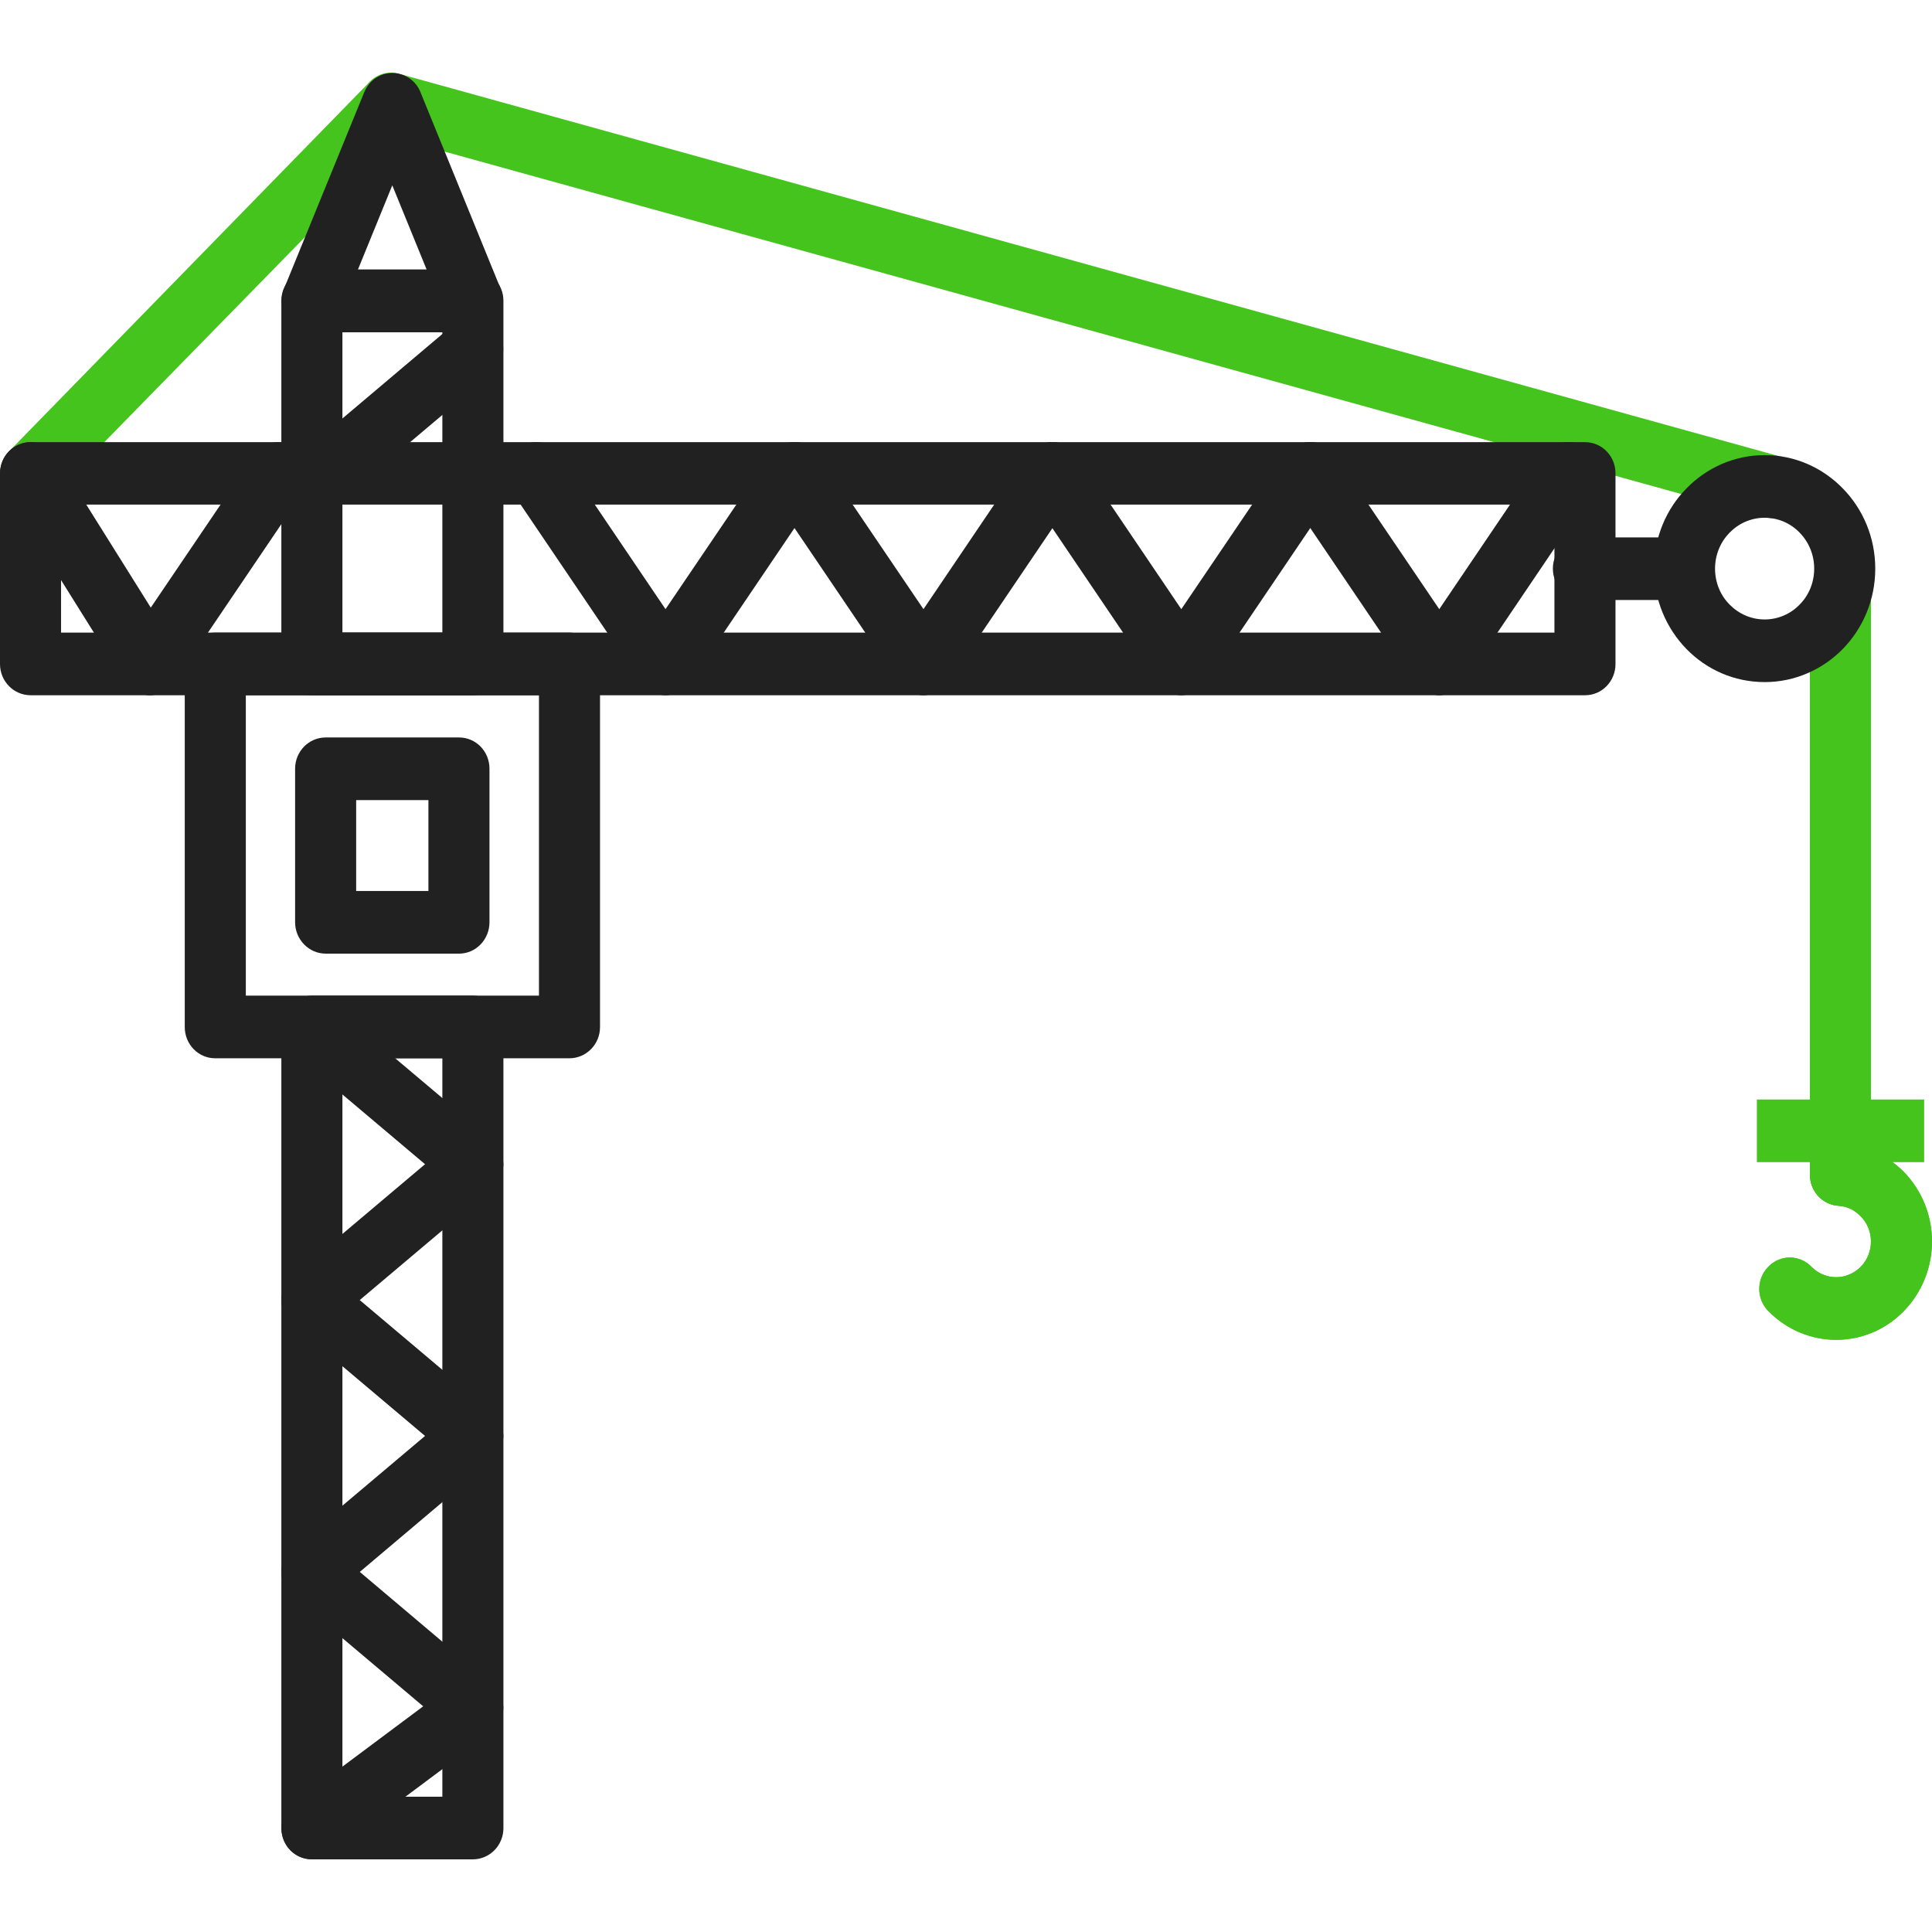
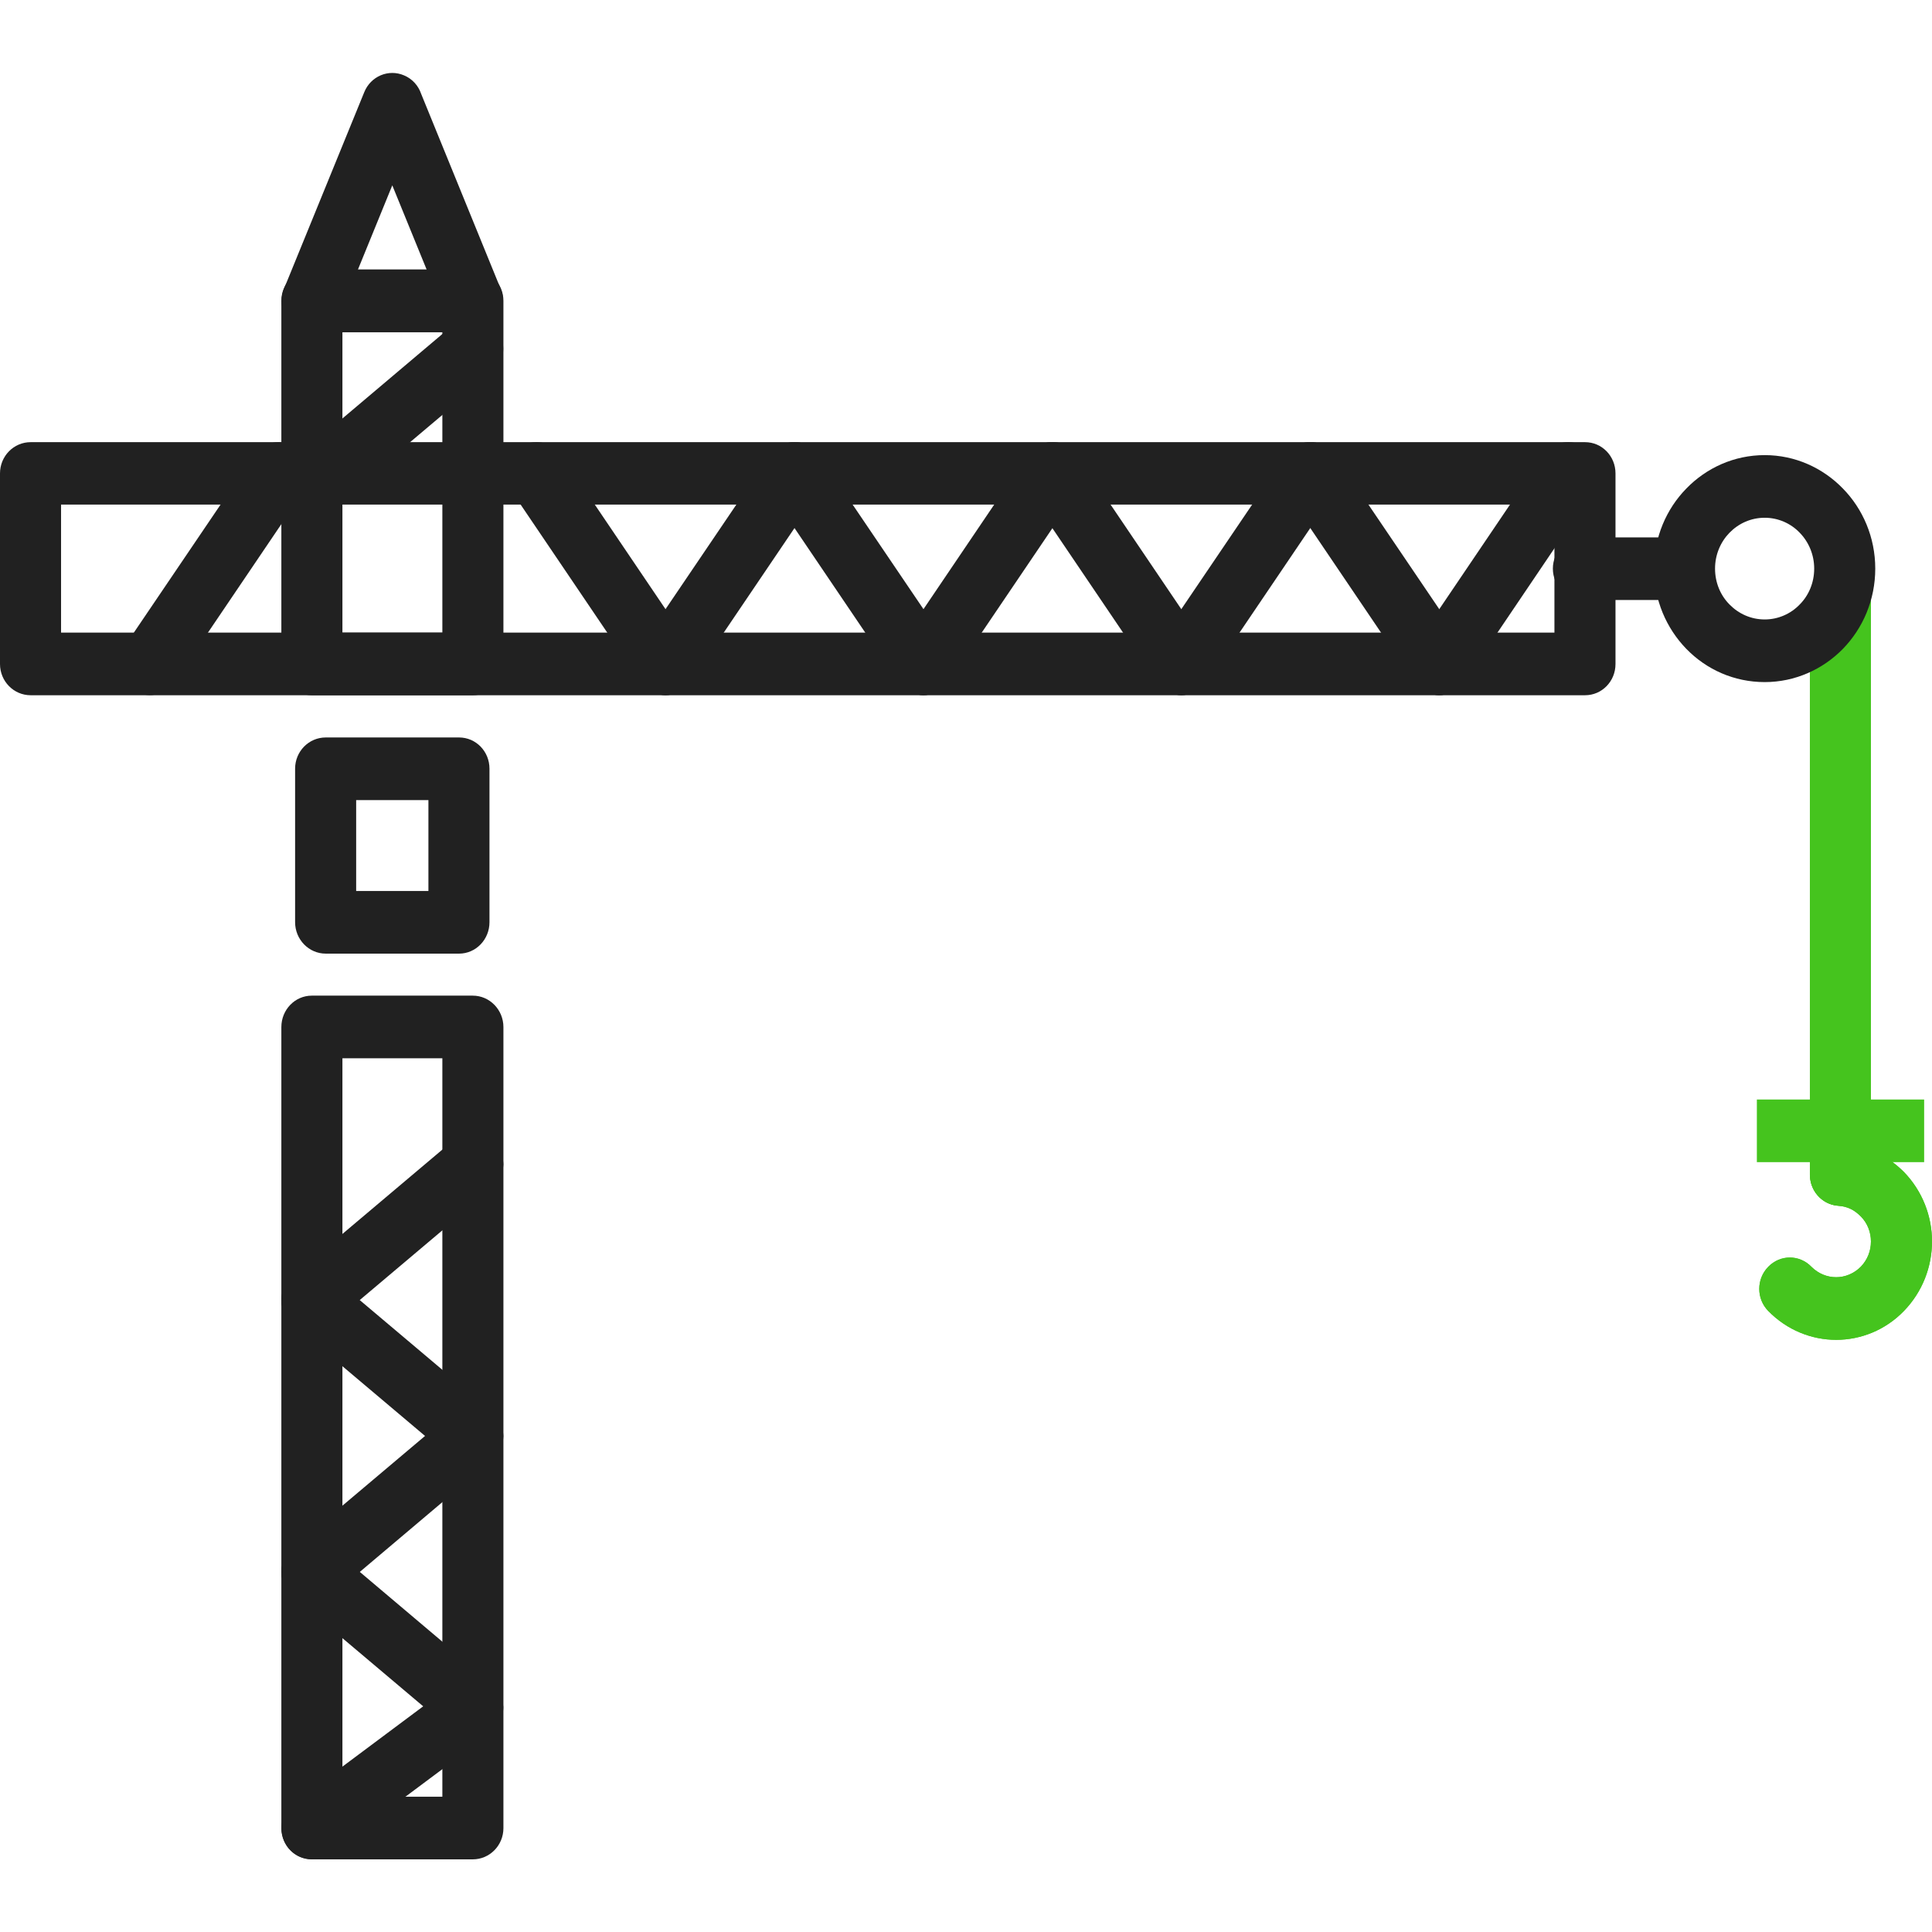
<svg xmlns="http://www.w3.org/2000/svg" viewBox="0 0 984 984" width="984" height="984">
  <style>.a{fill:#45c41e}.b{fill:#212121}</style>
  <path class="a" d="m921.8 314.4v283.9c0 8.8 7 15.9 15.6 15.9 8.5 0 15.5-7.1 15.5-15.9v-305.2q-1.6 1.9-3.3 3.6c-7.9 8.1-17.4 14.2-27.8 17.7z" />
-   <path class="a" d="m4.3 230.2c-5.9 6.4-5.6 16.5 0.6 22.5 6.3 6 16.1 5.7 22-0.7l177.1-181 694.5 192.3c8.3 2.5 16.9-2.3 19.4-10.8 2.4-8.4-2.3-17.3-10.5-19.8l-703.7-195c-6.1-1.9-12.4 0.2-16.3 4.9z" />
  <path fill-rule="evenodd" class="b" d="m158.8 137.3h82c8.6 0 15.6 7.1 15.6 15.9v185c0 8.8-7 15.9-15.6 15.9h-82c-8.6 0-15.5-7.1-15.5-15.9v-185c0-8.8 6.9-15.9 15.5-15.9zm15.6 31.9v153h50.9v-153zm82 353.9v408c0 8.8-7 15.9-15.6 15.9h-82c-8.6 0-15.5-7.1-15.5-15.9v-408c0-8.8 6.9-16 15.5-16h82c8.6 0 15.6 7.2 15.6 16zm-82 15.9v376.1h50.9v-376.1z" />
  <path fill-rule="evenodd" class="b" d="m822.8 241.1v97.1c0 8.8-6.9 15.9-15.5 15.9h-791.7c-8.6 0-15.6-7.1-15.6-15.9v-97.1c0-8.8 7-15.9 15.6-15.9h791.7c8.6 0 15.5 7.1 15.5 15.9zm-791.7 15.9v65.2h760.6v-65.2z" />
-   <path fill-rule="evenodd" class="b" d="m109.6 322.2h180.4c8.6 0 15.6 7.2 15.6 16v184.9c0 8.8-7 15.9-15.6 15.9h-180.4c-8.6 0-15.5-7.1-15.5-15.9v-184.9c0-8.8 6.9-16 15.5-16zm15.6 31.9v153h149.3v-153z" />
  <path class="b" d="m250.7 189.9c6.6-5.6 7.5-15.6 2.1-22.4-5.4-6.8-15.2-7.7-21.8-2.2l-82 69.3c-6.6 5.5-7.6 15.5-2.2 22.3 5.5 6.8 15.2 7.8 21.9 2.2z" />
  <path class="b" d="m286.1 232.1c-4.9-7.3-14.6-9.1-21.6-4.1-7 5-8.8 14.9-4 22.1l65.7 97.1c4.9 7.2 14.5 9 21.6 4 7-4.9 8.8-14.8 3.9-22.1z" />
  <path class="b" d="m417.4 250.1c4.9-7.2 3.1-17.1-3.9-22.1-7.1-5-16.7-3.2-21.6 4.1l-65.7 97c-4.8 7.3-3.1 17.2 4 22.1 7 5 16.7 3.2 21.5-4z" />
  <path class="b" d="m417.4 232.1c-4.9-7.3-14.5-9.1-21.6-4.1-7 5-8.8 14.9-3.9 22.1l65.7 97.1c4.8 7.2 14.5 9 21.5 4 7.1-4.9 8.9-14.8 4-22.1z" />
  <path class="b" d="m548.8 250.1c4.8-7.2 3.1-17.1-4-22.1-7-5-16.7-3.2-21.6 4.1l-65.6 97c-4.9 7.3-3.1 17.2 3.9 22.1 7.1 5 16.7 3.2 21.6-4z" />
  <path class="b" d="m548.8 232.1c-4.9-7.3-14.6-9.1-21.6-4.1-7.1 5-8.8 14.9-4 22.1l65.7 97.1c4.9 7.2 14.5 9 21.6 4 7-4.9 8.8-14.8 3.9-22.1z" />
  <path class="b" d="m680.1 250.1c4.9-7.2 3.1-17.1-3.9-22.1-7.1-5-16.8-3.2-21.6 4.1l-65.7 97c-4.9 7.3-3.1 17.2 4 22.1 7 5 16.7 3.2 21.5-4z" />
  <path class="b" d="m680.1 232.1c-4.9-7.3-14.5-9.1-21.6-4.1-7 5-8.8 14.9-3.9 22.1l65.7 97.1c4.8 7.2 14.5 9 21.5 4 7.1-4.9 8.8-14.8 4-22.1z" />
  <path class="b" d="m811.4 250.1c4.9-7.2 3.1-17.1-3.9-22.1-7-5-16.7-3.2-21.6 4.1l-65.6 97c-4.9 7.3-3.1 17.2 3.9 22.1 7.1 5 16.7 3.2 21.6-4z" />
-   <path class="b" d="m231 605.2c6.6 5.6 16.4 4.6 21.8-2.2 5.4-6.7 4.5-16.8-2.1-22.3l-82-69.2c-6.7-5.6-16.4-4.6-21.9 2.1-5.4 6.8-4.4 16.8 2.2 22.4z" />
+   <path class="b" d="m231 605.2c6.6 5.6 16.4 4.6 21.8-2.2 5.4-6.7 4.5-16.8-2.1-22.3c-6.7-5.6-16.4-4.6-21.9 2.1-5.4 6.8-4.4 16.8 2.2 22.4z" />
  <path class="b" d="m250.7 605.2c6.6-5.6 7.5-15.6 2.1-22.3-5.4-6.8-15.2-7.8-21.8-2.2l-82 69.2c-6.6 5.6-7.6 15.6-2.2 22.3 5.5 6.8 15.2 7.8 21.9 2.2z" />
  <path class="b" d="m231 743.6c6.6 5.6 16.4 4.6 21.8-2.1 5.4-6.8 4.5-16.8-2.1-22.4l-82-69.2c-6.7-5.6-16.4-4.6-21.9 2.2-5.4 6.7-4.4 16.8 2.2 22.3z" />
  <path class="b" d="m250.7 743.6c6.6-5.5 7.5-15.5 2.1-22.3-5.4-6.8-15.2-7.8-21.8-2.2l-82 69.2c-6.6 5.6-7.6 15.6-2.2 22.4 5.5 6.8 15.2 7.7 21.9 2.2z" />
  <path class="b" d="m231 882.1c6.6 5.6 16.4 4.6 21.8-2.2 5.4-6.8 4.5-16.8-2.1-22.3l-82-69.3c-6.7-5.5-16.4-4.6-21.9 2.2-5.4 6.8-4.4 16.8 2.2 22.4z" />
  <path fill-rule="evenodd" class="b" d="m214.5 47.8l40.5 99.3c3.3 8.1-0.4 17.5-8.3 20.9-2.1 0.8-4.2 1.2-6.3 1.2h-81.4c-8.6 0-15.6-7.1-15.6-16 0-2.5 0.6-4.9 1.6-7l40.5-99.2c3.3-8.2 12.4-12 20.3-8.6 4.3 1.8 7.3 5.3 8.7 9.4zm2.8 89.5l-17.5-42.9-17.5 42.9z" />
  <path class="b" d="m154.7 250.1c4.9-7.2 3.1-17.1-3.9-22.1-7.1-5-16.7-3.2-21.6 4.1l-65.7 97c-4.8 7.3-3.1 17.2 4 22.1 7 5 16.7 3.2 21.5-4z" />
  <path fill-rule="evenodd" class="b" d="m898.8 231.8c15.5 0 29.6 6.5 39.8 17 10.2 10.4 16.5 24.9 16.5 40.8 0 16-6.3 30.4-16.5 40.9-10.2 10.4-24.3 16.9-39.8 16.9-15.6 0-29.7-6.4-39.9-16.9-10.2-10.5-16.5-24.9-16.5-40.9 0-15.9 6.3-30.4 16.5-40.8 10.2-10.5 24.3-17 39.9-17zm17.8 39.5c-4.5-4.7-10.9-7.6-17.8-7.6-7 0-13.3 2.9-17.9 7.6-4.6 4.7-7.4 11.2-7.4 18.3 0 7.2 2.8 13.7 7.4 18.3 4.6 4.7 10.9 7.6 17.9 7.6 6.9 0 13.3-2.9 17.8-7.6 4.6-4.6 7.4-11.1 7.4-18.3 0-7.1-2.8-13.6-7.4-18.3z" />
  <path class="b" d="m806.5 273.7c-8.6 0-15.6 7.1-15.6 15.9 0 8.8 7 16 15.6 16h47.5c8.6 0 15.5-7.2 15.5-16 0-8.8-6.9-15.9-15.5-15.9z" />
  <path class="a" d="m922.6 645.2c-6.1-6.3-15.9-6.3-22 0-6.1 6.2-6.1 16.3 0 22.5 9.6 9.8 22.1 14.7 34.6 14.7 12.5 0 25-4.9 34.5-14.7 9.5-9.8 14.3-22.6 14.3-35.4 0-12.8-4.8-25.6-14.3-35.4-4.2-4.2-9.1-7.7-14.4-10.2-5.3-2.4-11-3.9-17-4.3-8.5-0.6-15.9 6.1-16.4 14.9-0.6 8.7 5.9 16.3 14.5 16.8 2.1 0.2 4.2 0.7 6.1 1.6 1.9 0.9 3.6 2.2 5.2 3.8 3.5 3.5 5.2 8.2 5.2 12.8 0 4.7-1.7 9.3-5.2 12.9-3.5 3.5-8 5.3-12.5 5.3-4.6 0-9.1-1.8-12.6-5.3z" />
  <path class="a" d="m922.6 645.2c-6.1-6.3-15.9-6.3-22 0-6.1 6.2-6.1 16.3 0 22.5 9.6 9.8 22.1 14.7 34.6 14.7 12.5 0 25-4.9 34.5-14.7 9.5-9.8 14.3-22.6 14.3-35.4 0-12.8-4.8-25.6-14.3-35.4-4.2-4.2-9.1-7.7-14.4-10.2-5.3-2.4-11-3.9-17-4.3-8.5-0.6-15.9 6.1-16.4 14.9-0.6 8.7 5.9 16.3 14.5 16.8 2.1 0.2 4.2 0.7 6.1 1.6 1.9 0.9 3.6 2.2 5.2 3.8 3.5 3.5 5.2 8.2 5.2 12.8 0 4.7-1.7 9.3-5.2 12.9-3.5 3.5-8 5.3-12.5 5.3-4.6 0-9.1-1.8-12.6-5.3z" />
  <path fill-rule="evenodd" class="a" d="m980 560v31.9h-85.2v-31.9z" />
  <path class="b" d="m249.9 882.7c6.9-5.2 8.5-15.1 3.4-22.2-5-7.1-14.7-8.7-21.6-3.5l-82 61.2c-6.9 5.2-8.4 15.1-3.4 22.2 5 7.1 14.7 8.6 21.6 3.5z" />
  <path fill-rule="evenodd" class="b" d="m165.9 375.6h67.9c8.6 0 15.5 7.1 15.5 15.9v78.2c0 8.8-6.9 16-15.5 16h-67.9c-8.6 0-15.6-7.2-15.6-16v-78.2c0-8.8 7-15.9 15.6-15.9zm15.5 31.9v46.3h36.8v-46.3z" />
-   <path class="b" d="m28.6 232.5c-4.6-7.4-14.2-9.5-21.4-4.8-7.2 4.7-9.3 14.6-4.7 22l60.7 97.1c4.7 7.3 14.3 9.5 21.5 4.7 7.2-4.7 9.3-14.5 4.7-21.9z" />
</svg>